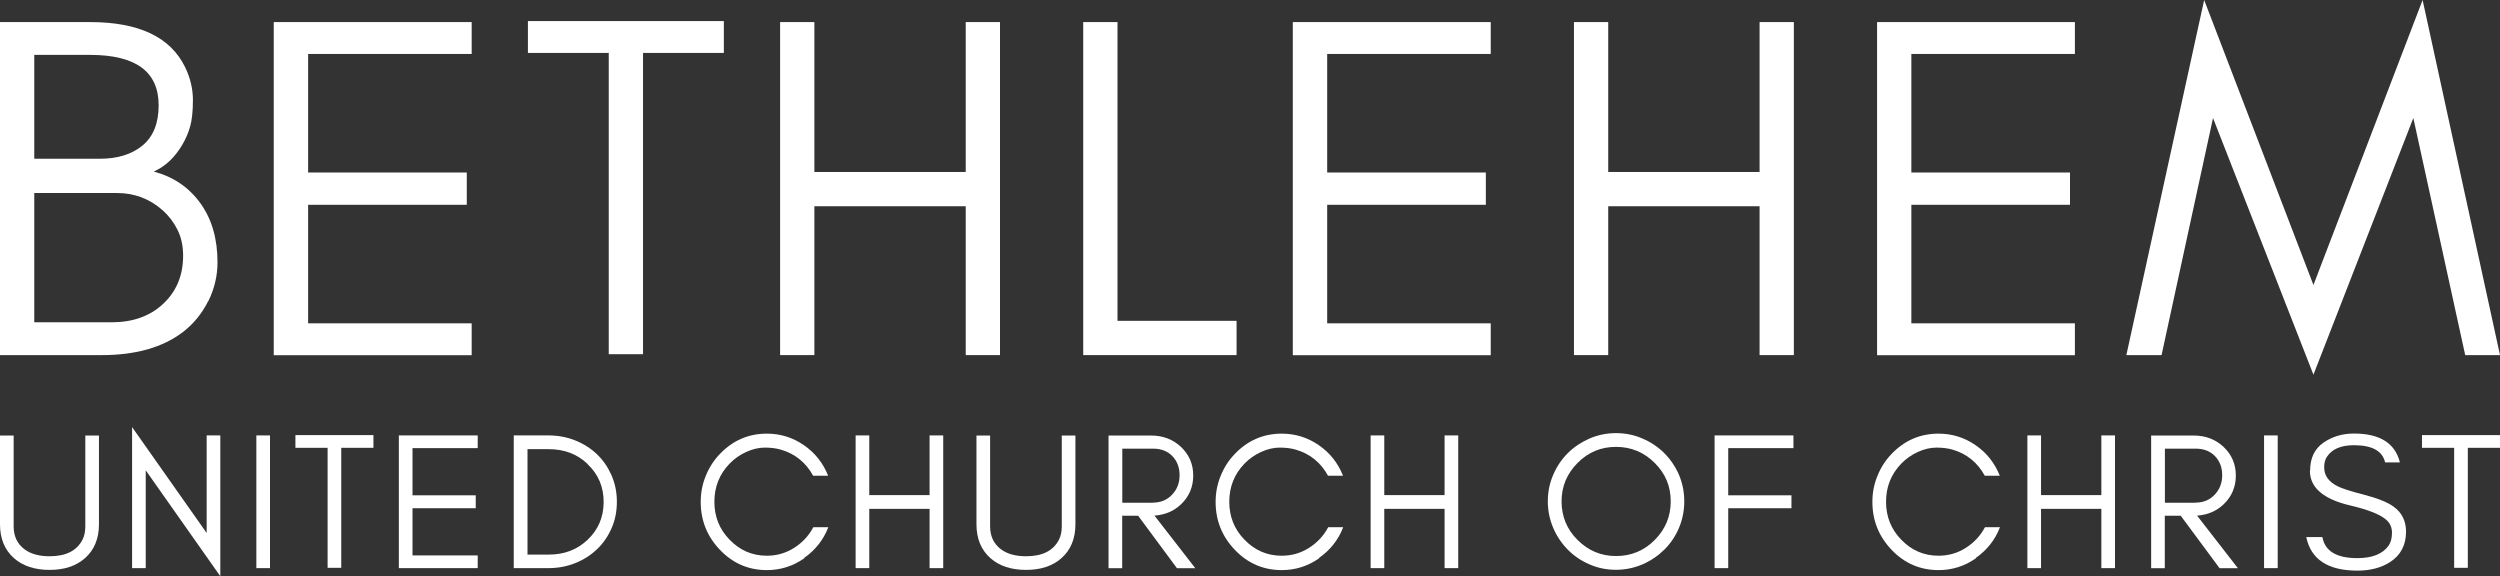
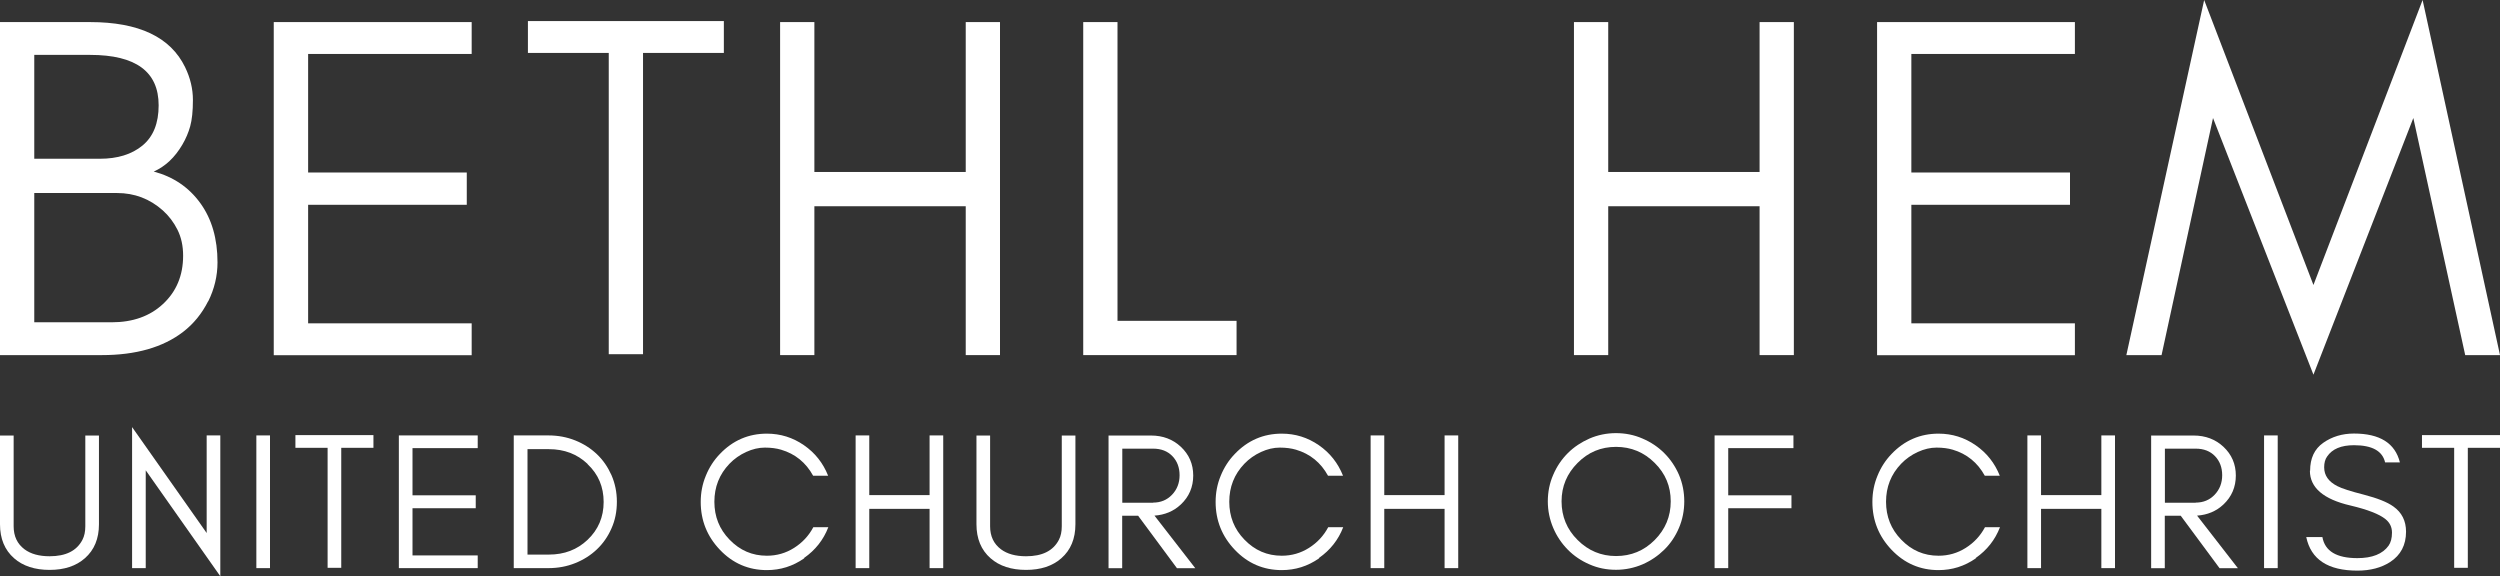
<svg xmlns="http://www.w3.org/2000/svg" id="Layer_2" viewBox="0 0 240 55.33">
  <rect x="0" y="0" width="240" height="55.33" fill="#333333" stroke="none" />
  <defs>
    <style>.cls-1{fill:#fff;stroke-width:0px;}</style>
  </defs>
  <g id="Layer_11">
    <path class="cls-1" d="m19.98,28.92c-.6,1.19-1.4,2.17-2.4,2.94-1.94,1.49-4.55,2.23-7.8,2.23H0V2.12h8.65c4.68,0,7.72,1.44,9.12,4.33.5,1.03.75,2.08.75,3.15s-.09,1.9-.26,2.52c-.17.61-.42,1.2-.75,1.76-.72,1.23-1.63,2.09-2.75,2.59,1.88.5,3.37,1.51,4.47,3.03,1.1,1.52,1.65,3.41,1.65,5.69,0,1.3-.3,2.55-.89,3.74ZM8.65,5.27H3.29v9.97h6.3c1.69,0,3.06-.42,4.09-1.27,1.03-.85,1.55-2.13,1.55-3.86,0-3.23-2.19-4.84-6.58-4.84Zm8.39,16.79c-.36-.72-.83-1.34-1.41-1.86-1.25-1.11-2.71-1.67-4.4-1.67H3.29v12.41h7.43c2.02,0,3.66-.58,4.91-1.74,1.3-1.2,1.95-2.75,1.95-4.65,0-.94-.18-1.77-.54-2.49Z" />
    <path class="cls-1" d="m26.28,34.09V2.12h19v3.06h-15.7v11.38h15.23v3.1h-15.23v11.38h15.7v3.06h-19Z" />
    <path class="cls-1" d="m50.68,2.02h18.81v3.06h-7.76v28.92h-3.29V5.08h-7.76v-3.06Z" />
    <path class="cls-1" d="m74.89,34.09V2.12h3.29v14.39h14.53V2.12h3.29v31.97h-3.29v-14.29h-14.53v14.29h-3.29Z" />
    <path class="cls-1" d="m118.71,30.8v3.29h-14.72V2.12h3.29v28.68h11.43Z" />
-     <path class="cls-1" d="m124.11,34.09V2.12h19v3.06h-15.7v11.38h15.23v3.1h-15.23v11.38h15.7v3.06h-19Z" />
    <path class="cls-1" d="m151.1,34.09V2.12h3.29v14.39h14.53V2.12h3.29v31.97h-3.29v-14.29h-14.53v14.29h-3.29Z" />
    <path class="cls-1" d="m180.2,34.09V2.12h18.99v3.06h-15.7v11.38h15.23v3.1h-15.23v11.38h15.7v3.06h-18.99Z" />
    <path class="cls-1" d="m231.68,11.33l-9.59,24.64-9.64-24.64-4.94,22.76h-3.38L211.6,0l10.49,27.36L232.57,0l7.43,34.09h-3.34l-4.98-22.76Z" />
    <path class="cls-1" d="m8.15,53.59c-.85.75-1.98,1.12-3.39,1.12s-2.56-.37-3.41-1.12c-.9-.79-1.35-1.88-1.35-3.26v-8.52h1.31v8.71c0,.96.35,1.69,1.04,2.21.6.45,1.41.67,2.41.67,1.56,0,2.6-.52,3.15-1.57.19-.36.28-.8.28-1.31v-8.71h1.31v8.52c0,1.38-.45,2.47-1.35,3.26Z" />
    <path class="cls-1" d="m13.99,54.54h-1.31v-13.54l7.16,10.17v-9.37h1.31v13.52l-7.16-10.17v9.38Z" />
    <path class="cls-1" d="m24.61,54.54v-12.74h1.31v12.74h-1.31Z" />
    <path class="cls-1" d="m28.36,41.77h7.49v1.22h-3.09v11.52h-1.31v-11.52h-3.09v-1.22Z" />
    <path class="cls-1" d="m38.29,54.54v-12.74h7.57v1.22h-6.26v4.53h6.07v1.24h-6.07v4.53h6.26v1.22h-7.57Z" />
    <path class="cls-1" d="m58.7,50.73c-.34.78-.81,1.45-1.4,2.01s-1.28,1-2.08,1.32-1.65.48-2.57.48h-3.33v-12.74h3.33c.91,0,1.77.16,2.57.48.8.32,1.49.76,2.08,1.32.59.56,1.05,1.23,1.4,2.01.34.78.52,1.63.52,2.56s-.17,1.78-.52,2.56Zm-2.29-6.19c-1-.95-2.24-1.42-3.71-1.42h-2.06v10.12h2.06c1.47,0,2.71-.47,3.71-1.42,1.02-.97,1.54-2.18,1.54-3.63s-.51-2.66-1.54-3.63Z" />
    <path class="cls-1" d="m77.2,53.6c-1.09.76-2.28,1.13-3.58,1.13-1.77,0-3.27-.65-4.51-1.95-1.22-1.28-1.84-2.81-1.84-4.59,0-.89.16-1.73.49-2.52.32-.79.77-1.49,1.35-2.09,1.24-1.3,2.75-1.95,4.51-1.95,1.3,0,2.49.37,3.56,1.11,1.07.74,1.84,1.72,2.32,2.93h-1.44c-.69-1.26-1.72-2.1-3.08-2.5-.44-.13-.96-.2-1.55-.2s-1.19.14-1.8.42c-.61.28-1.15.66-1.6,1.13-.97,1.01-1.45,2.23-1.45,3.65s.48,2.63,1.45,3.63c1,1.04,2.19,1.55,3.59,1.55.95,0,1.82-.25,2.61-.75.79-.5,1.41-1.16,1.85-1.99h1.44c-.47,1.22-1.25,2.2-2.32,2.95Z" />
    <path class="cls-1" d="m82.14,54.54v-12.74h1.31v5.73h5.79v-5.73h1.31v12.74h-1.31v-5.69h-5.79v5.69h-1.31Z" />
    <path class="cls-1" d="m101.89,53.59c-.85.75-1.98,1.12-3.39,1.12s-2.56-.37-3.41-1.12c-.9-.79-1.35-1.88-1.35-3.26v-8.52h1.31v8.71c0,.96.35,1.69,1.04,2.21.6.45,1.41.67,2.41.67,1.56,0,2.6-.52,3.15-1.57.19-.36.28-.8.28-1.31v-8.71h1.31v8.52c0,1.38-.45,2.47-1.35,3.26Z" />
    <path class="cls-1" d="m113.36,48.43c-.69.65-1.54,1-2.53,1.07l3.92,5.05h-1.76l-3.73-5.04h-1.53v5.04h-1.31v-12.74h4.08c1.13,0,2.09.36,2.86,1.08.79.74,1.19,1.66,1.19,2.76s-.4,2.04-1.19,2.78Zm-2.67-.18c.74,0,1.34-.25,1.82-.75.49-.51.73-1.14.73-1.88s-.23-1.35-.69-1.83c-.46-.48-1.08-.72-1.85-.72h-2.96v5.19h2.96Z" />
    <path class="cls-1" d="m126.63,53.6c-1.09.76-2.28,1.13-3.58,1.13-1.77,0-3.27-.65-4.51-1.95-1.22-1.28-1.84-2.81-1.84-4.59,0-.89.16-1.73.49-2.52.32-.79.77-1.49,1.35-2.09,1.24-1.3,2.75-1.95,4.51-1.95,1.3,0,2.49.37,3.56,1.11,1.07.74,1.84,1.72,2.32,2.93h-1.44c-.69-1.26-1.72-2.1-3.08-2.5-.44-.13-.96-.2-1.55-.2s-1.19.14-1.8.42c-.61.28-1.15.66-1.6,1.13-.97,1.01-1.45,2.23-1.45,3.65s.48,2.63,1.45,3.63c1,1.04,2.19,1.55,3.59,1.55.95,0,1.82-.25,2.61-.75.79-.5,1.41-1.16,1.85-1.99h1.44c-.47,1.22-1.25,2.2-2.32,2.95Z" />
    <path class="cls-1" d="m131.58,54.54v-12.74h1.31v5.73h5.79v-5.73h1.31v12.74h-1.31v-5.69h-5.79v5.69h-1.31Z" />
    <path class="cls-1" d="m161.18,50.68c-.34.8-.81,1.5-1.41,2.09s-1.29,1.06-2.09,1.41c-.8.34-1.65.52-2.55.52s-1.75-.17-2.54-.52c-.79-.34-1.49-.81-2.08-1.41s-1.06-1.29-1.4-2.09c-.34-.8-.52-1.65-.52-2.55s.17-1.75.52-2.55c.34-.8.81-1.49,1.4-2.08.59-.59,1.29-1.05,2.08-1.4.79-.34,1.64-.52,2.54-.52s1.75.17,2.55.52c.8.34,1.5.81,2.09,1.4.59.59,1.06,1.28,1.41,2.08.34.8.51,1.65.51,2.55s-.17,1.75-.51,2.55Zm-2.33-6.24c-1.02-1.02-2.26-1.54-3.71-1.54s-2.67.51-3.69,1.54c-1.02,1.02-1.54,2.25-1.54,3.69s.51,2.69,1.54,3.71c1.02,1.02,2.25,1.54,3.69,1.54s2.69-.51,3.71-1.54c1.02-1.02,1.54-2.26,1.54-3.71s-.51-2.67-1.54-3.69Z" />
    <path class="cls-1" d="m165.91,43.02v4.53h6.07v1.24h-6.07v5.75h-1.31v-12.74h7.57v1.22h-6.26Z" />
    <path class="cls-1" d="m189.68,53.6c-1.09.76-2.28,1.13-3.58,1.13-1.77,0-3.27-.65-4.51-1.95-1.22-1.28-1.84-2.81-1.84-4.59,0-.89.16-1.73.49-2.52.32-.79.77-1.49,1.35-2.09,1.24-1.3,2.75-1.95,4.51-1.95,1.3,0,2.49.37,3.56,1.11s1.84,1.72,2.32,2.93h-1.44c-.69-1.26-1.72-2.1-3.08-2.5-.44-.13-.96-.2-1.55-.2s-1.19.14-1.8.42c-.61.28-1.15.66-1.6,1.13-.97,1.01-1.45,2.23-1.45,3.65s.48,2.63,1.45,3.63c1,1.04,2.19,1.55,3.59,1.55.95,0,1.82-.25,2.61-.75s1.41-1.16,1.85-1.99h1.44c-.47,1.22-1.25,2.2-2.32,2.95Z" />
    <path class="cls-1" d="m194.63,54.54v-12.74h1.31v5.73h5.79v-5.73h1.31v12.74h-1.31v-5.69h-5.79v5.69h-1.31Z" />
    <path class="cls-1" d="m213.45,48.43c-.69.65-1.54,1-2.53,1.07l3.92,5.05h-1.76l-3.73-5.04h-1.53v5.04h-1.31v-12.74h4.08c1.13,0,2.09.36,2.86,1.08.79.74,1.19,1.66,1.19,2.76s-.4,2.04-1.19,2.78Zm-2.67-.18c.74,0,1.34-.25,1.82-.75.49-.51.73-1.14.73-1.88s-.23-1.35-.69-1.83-1.08-.72-1.85-.72h-2.96v5.19h2.96Z" />
    <path class="cls-1" d="m217.35,54.54v-12.74h1.31v12.74h-1.31Z" />
    <path class="cls-1" d="m221.77,45.19c0-1.2.42-2.09,1.26-2.68.84-.59,1.82-.89,2.95-.89,2.48,0,3.95.92,4.41,2.77h-1.42c-.25-1.1-1.25-1.65-2.99-1.65-1.23,0-2.09.36-2.58,1.09-.19.27-.28.61-.28,1.03,0,.78.42,1.38,1.27,1.81.4.21,1.25.49,2.55.82,1.3.34,2.24.71,2.82,1.13.81.57,1.22,1.38,1.22,2.42,0,1.28-.51,2.25-1.52,2.91-.85.55-1.9.83-3.15.83-2.82,0-4.46-1.07-4.91-3.22h1.55c.24,1.35,1.36,2.02,3.36,2.02,1.42,0,2.42-.4,2.99-1.19.22-.31.33-.73.33-1.26s-.21-.96-.62-1.29c-.59-.48-1.71-.92-3.36-1.31-2.6-.6-3.9-1.72-3.9-3.34Z" />
    <path class="cls-1" d="m232.51,41.77h7.49v1.22h-3.09v11.52h-1.31v-11.52h-3.09v-1.22Z" />
  </g>
</svg>